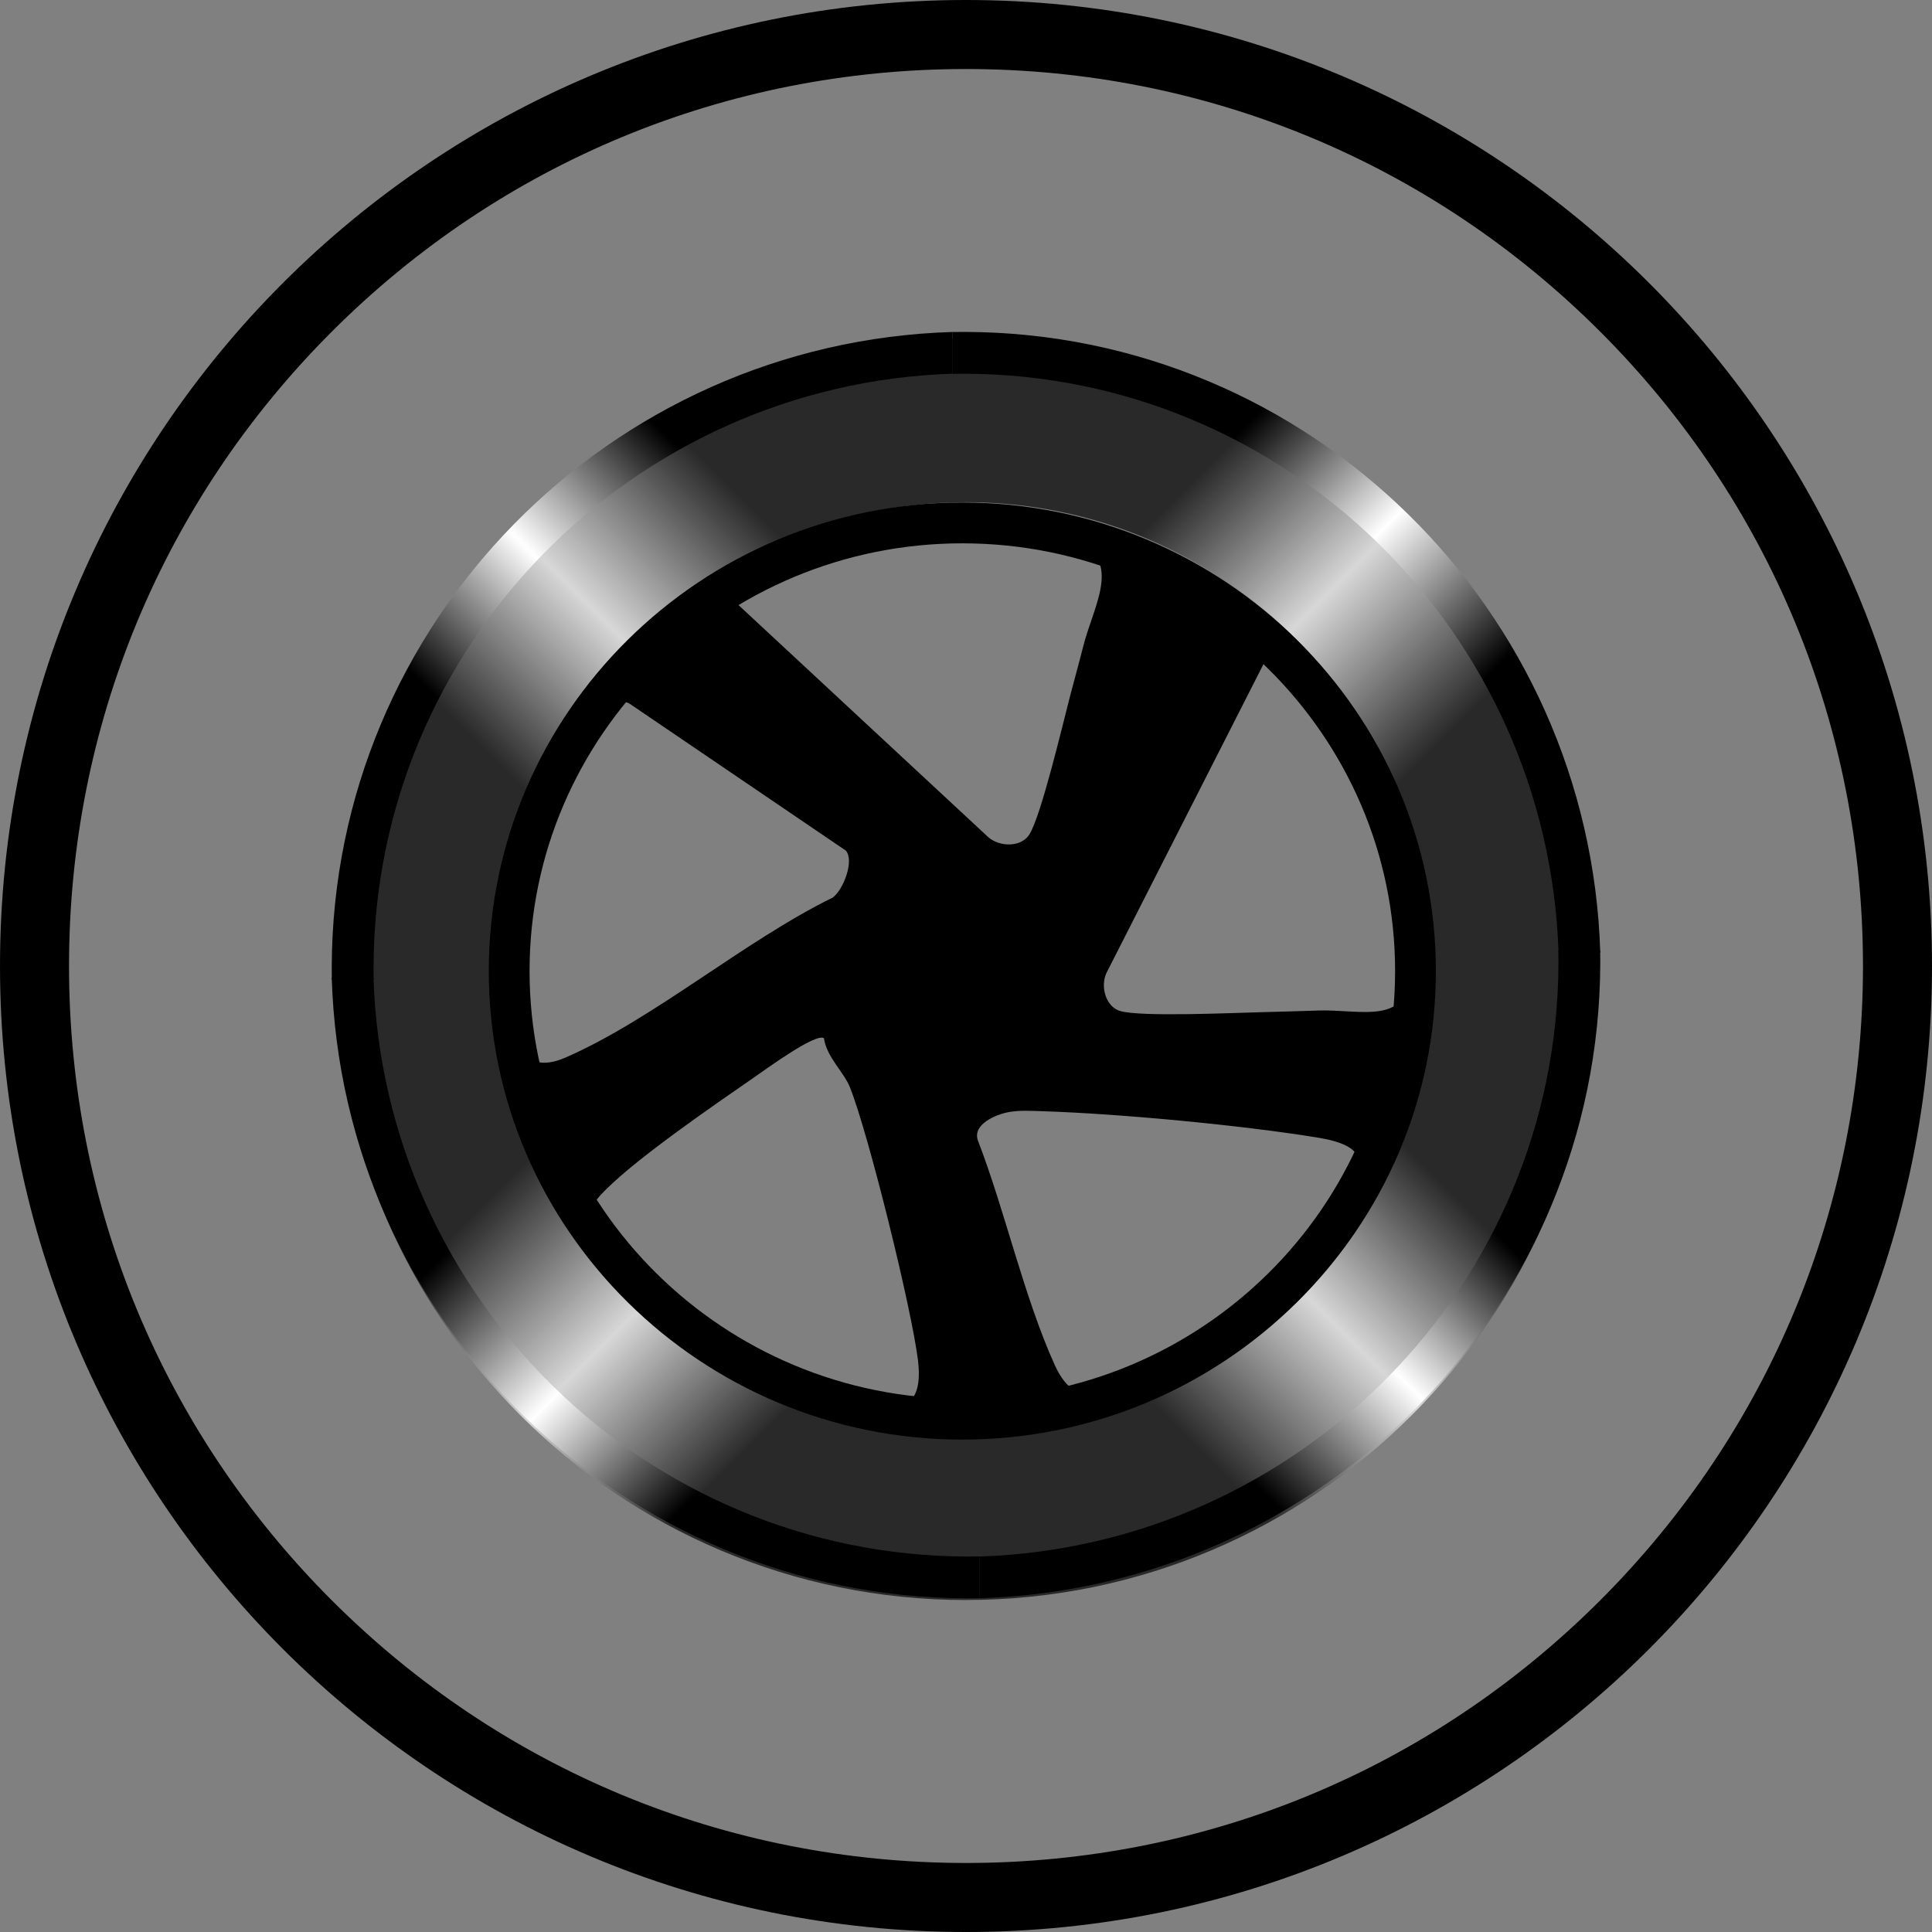
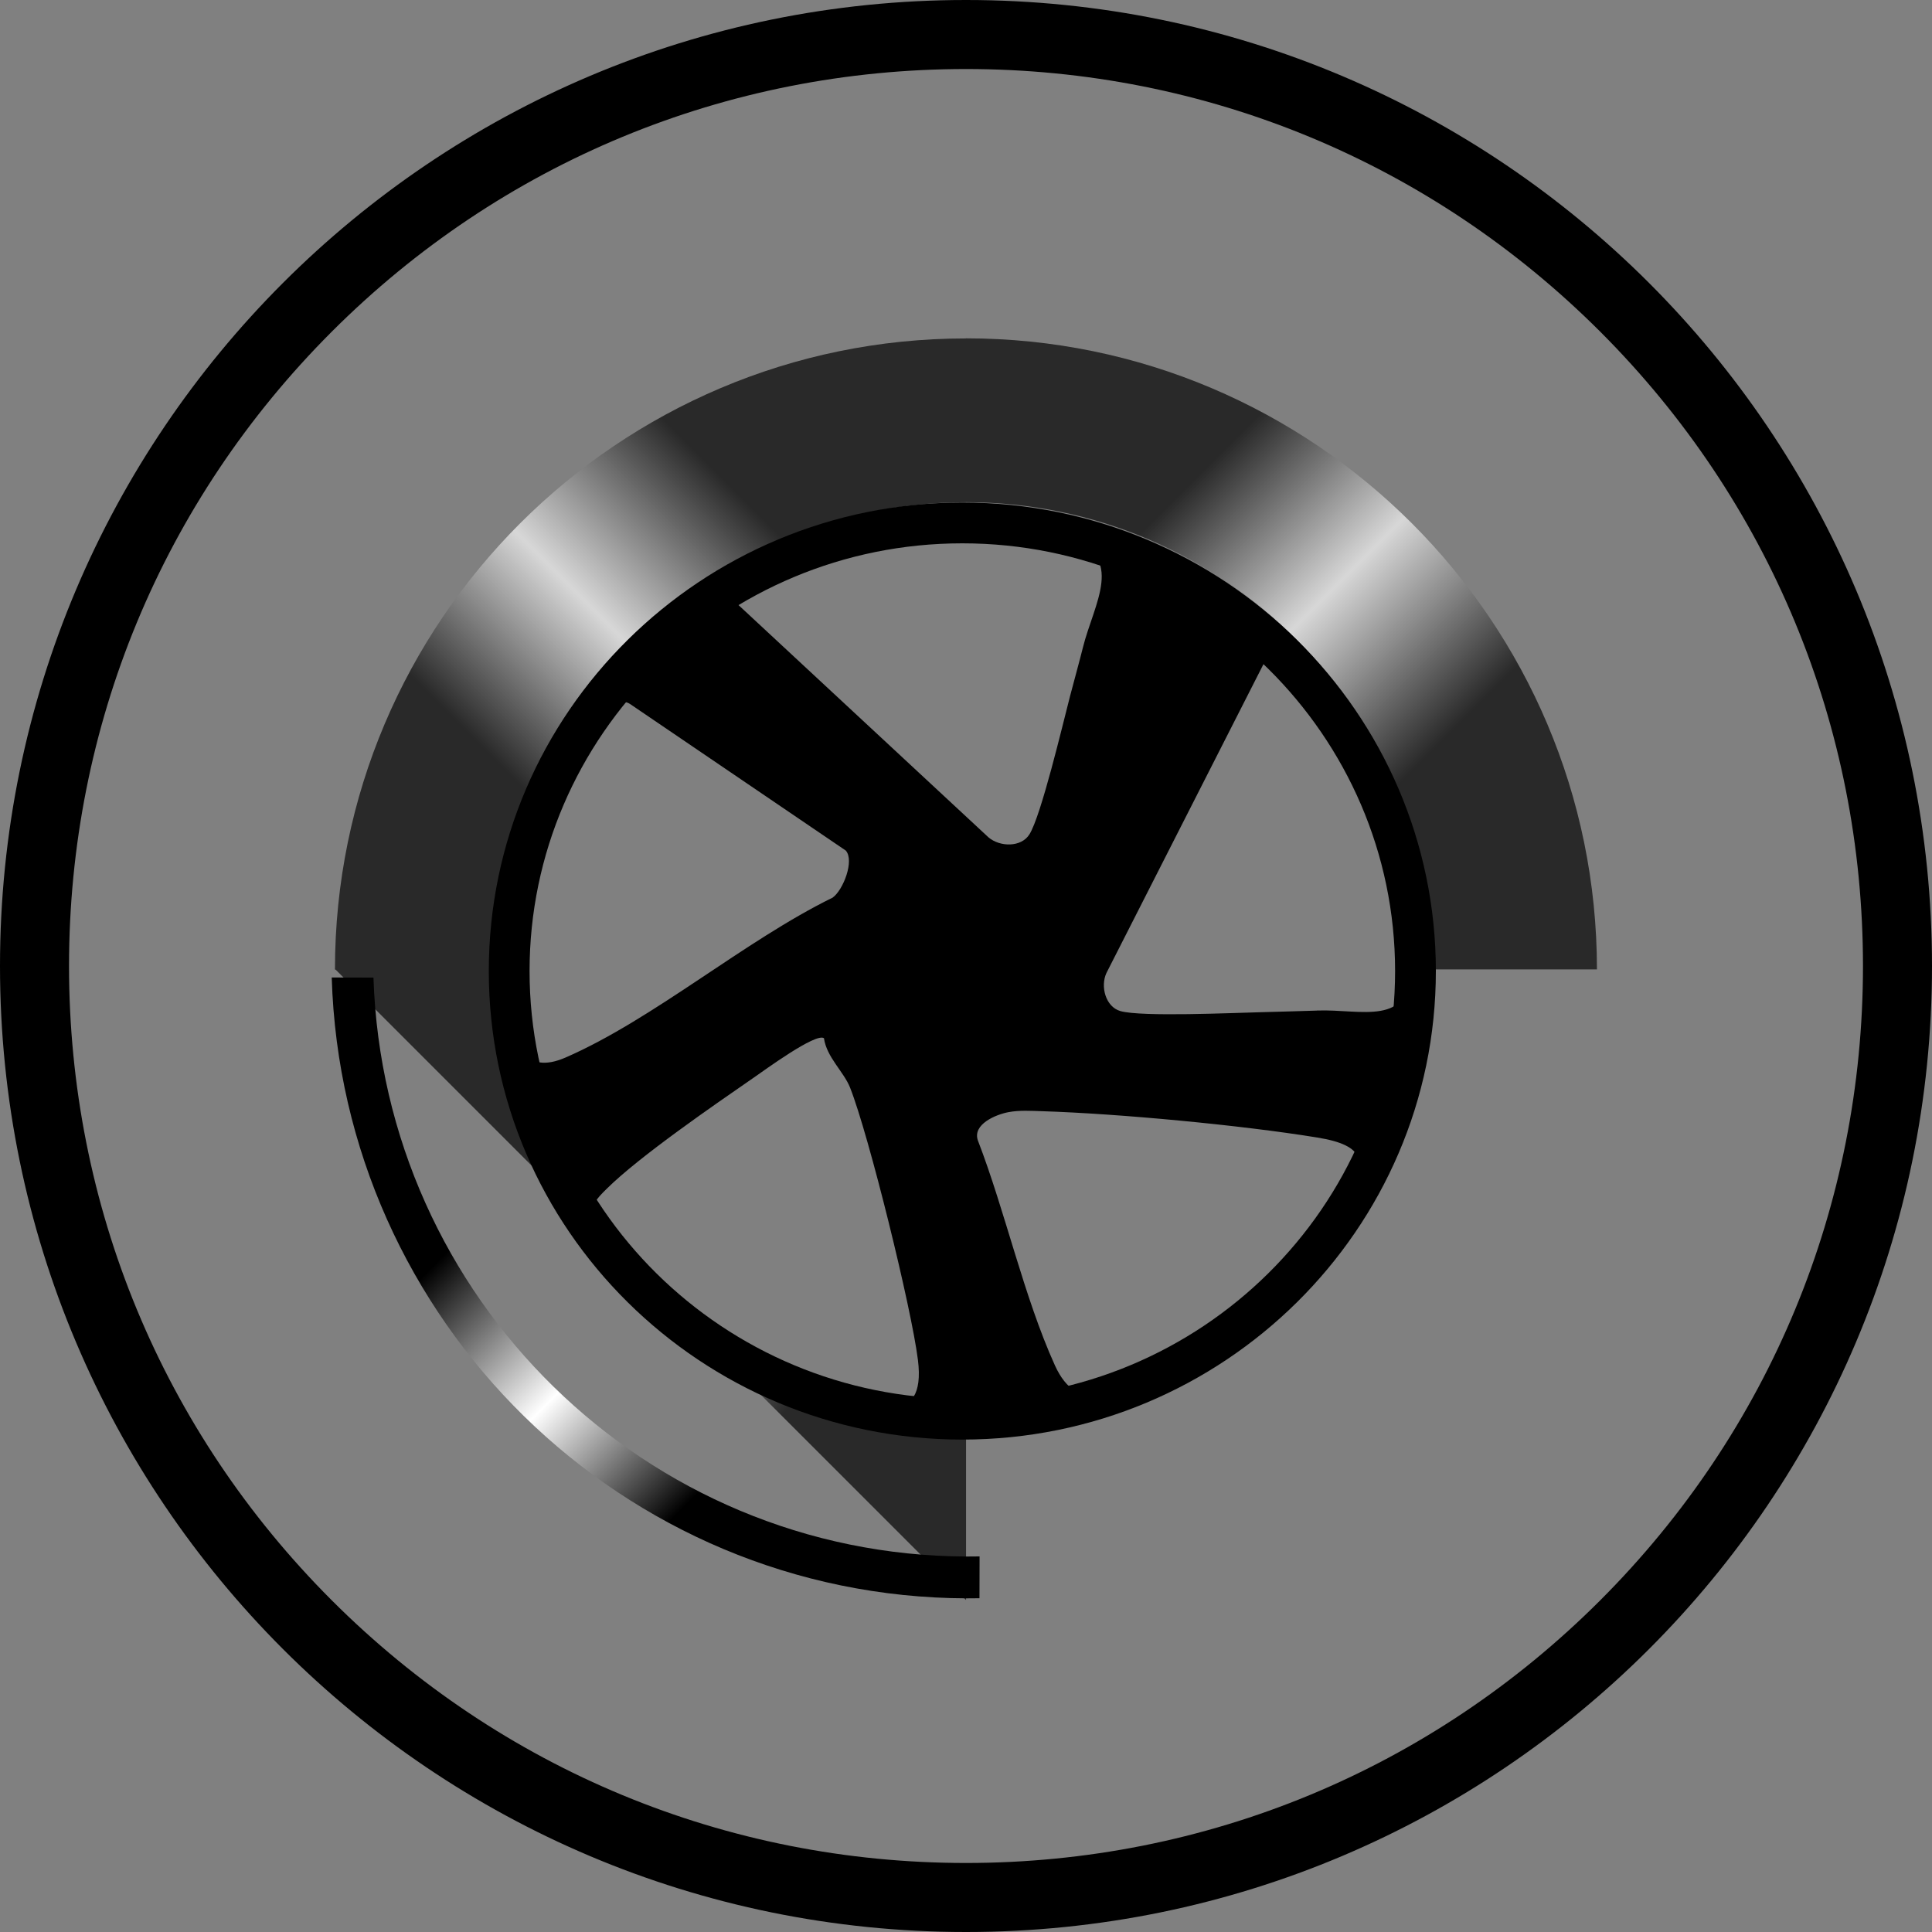
<svg xmlns="http://www.w3.org/2000/svg" viewBox="0 0 400 400" version="1.1" id="CONTENT">
  <rect x="0" y="0" width="400" height="400" fill="#808080" stroke="none" />
  <defs>
    <style>
      .st0 {
        fill: url(#linear-gradient2);
      }

      .st1 {
        fill: url(#linear-gradient1);
      }

      .st2 {
        fill: url(#linear-gradient3);
      }

      .st3 {
        fill: url(#linear-gradient6);
      }

      .st4 {
        fill: url(#linear-gradient7);
      }

      .st5 {
        fill: url(#linear-gradient5);
      }

      .st6 {
        fill: url(#linear-gradient4);
      }

      .st7 {
        fill: url(#linear-gradient);
      }

      .st8 {
        opacity: .68;
      }
    </style>
    <linearGradient gradientUnits="userSpaceOnUse" gradientTransform="translate(0 399.89) scale(1 -1)" y2="206.6" x2="333.28" y1="335.24" x1="204.64" id="linear-gradient">
      <stop stop-color="#000" offset=".3" />
      <stop stop-color="#fff" offset=".5" />
      <stop stop-color="#000" offset=".71" />
    </linearGradient>
    <linearGradient gradientUnits="userSpaceOnUse" gradientTransform="translate(11837.16 8410.72) rotate(-90) scale(1 -1)" y2="11644.57" x2="8343.31" y1="11773.21" x1="8214.66" id="linear-gradient1">
      <stop stop-color="#000" offset=".3" />
      <stop stop-color="#fff" offset=".5" />
      <stop stop-color="#000" offset=".71" />
    </linearGradient>
    <linearGradient gradientUnits="userSpaceOnUse" gradientTransform="translate(19910.78 -3321.36) rotate(-180) scale(1 -1)" y2="3529.39" x2="19844.06" y1="3658.04" x1="19715.42" id="linear-gradient2">
      <stop stop-color="#000" offset=".3" />
      <stop stop-color="#fff" offset=".5" />
      <stop stop-color="#000" offset=".71" />
    </linearGradient>
    <linearGradient gradientUnits="userSpaceOnUse" gradientTransform="translate(8073.62 -11332.18) rotate(90) scale(1 -1)" y2="-7866.21" x2="11666.09" y1="-7737.56" x1="11537.45" id="linear-gradient3">
      <stop stop-color="#000" offset=".3" />
      <stop stop-color="#fff" offset=".5" />
      <stop stop-color="#000" offset=".71" />
    </linearGradient>
    <linearGradient gradientUnits="userSpaceOnUse" gradientTransform="translate(61.86 567.02) rotate(.17) scale(1 -1)" y2="503.68" x2="120.26" y1="378.88" x1="-3.45" id="linear-gradient4">
      <stop stop-color="#000" offset=".3" />
      <stop stop-color="#fff" offset=".5" />
      <stop stop-color="#000" offset=".71" />
    </linearGradient>
    <linearGradient gradientUnits="userSpaceOnUse" gradientTransform="translate(3930.47 -2986) rotate(90.17) scale(1 -1)" y2="-3584.68" x2="3180.32" y1="-3709.48" x1="3056.61" id="linear-gradient5">
      <stop stop-color="#000" offset=".3" />
      <stop stop-color="#fff" offset=".5" />
      <stop stop-color="#000" offset=".71" />
    </linearGradient>
    <linearGradient gradientUnits="userSpaceOnUse" gradientTransform="translate(7405.11 1019.37) rotate(-179.83) scale(1 -1)" y2="-662.08" x2="7190.7" y1="-786.89" x1="7066.99" id="linear-gradient6">
      <stop stop-color="#000" offset=".3" />
      <stop stop-color="#fff" offset=".5" />
      <stop stop-color="#000" offset=".71" />
    </linearGradient>
    <linearGradient gradientUnits="userSpaceOnUse" gradientTransform="translate(3536.49 4572.4) rotate(-89.83) scale(1 -1)" y2="3485.76" x2="4346.1" y1="3360.97" x1="4222.39" id="linear-gradient7">
      <stop stop-color="#000" offset=".3" />
      <stop stop-color="#fff" offset=".5" />
      <stop stop-color="#000" offset=".71" />
    </linearGradient>
  </defs>
  <path d="M200,14.29c49.61,0,96.24,19.32,131.32,54.39,35.07,35.07,54.39,81.71,54.39,131.32s-19.32,96.24-54.39,131.32c-35.07,35.07-81.71,54.39-131.32,54.39s-96.24-19.32-131.32-54.39c-35.07-35.07-54.39-81.71-54.39-131.32s19.32-96.24,54.39-131.32C103.75,33.61,150.39,14.29,200,14.29M200,0C89.55,0,0,89.55,0,200s89.55,200,200,200,200-89.55,200-200S310.45,0,200,0h0Z" />
  <g>
    <g class="st8">
      <path d="M330.64,200.7h-33.92c0-53.33-43.39-96.73-96.73-96.73v-33.92c72.04,0,130.64,58.61,130.64,130.64Z" class="st7" />
      <path d="M200,70.06v33.92c-53.33,0-96.73,43.39-96.73,96.73h-33.92c0-72.04,58.61-130.64,130.64-130.64Z" class="st1" />
-       <path d="M69.36,200.62h33.92c0,53.33,43.39,96.73,96.73,96.73v33.92c-72.04,0-130.64-58.61-130.64-130.64h0Z" class="st0" />
-       <path d="M200,331.27v-33.92c53.33,0,96.73-43.39,96.73-96.73h33.92c0,72.04-58.61,130.64-130.64,130.64Z" class="st2" />
+       <path d="M69.36,200.62h33.92c0,53.33,43.39,96.73,96.73,96.73v33.92h0Z" class="st0" />
    </g>
    <g>
-       <path d="M77.36,202.86c-.01-.87-.02-1.75-.02-2.63.2-66.5,53.56-120.7,119.86-122.86l.02-8.64c-71.06,2.14-128.32,60.21-128.54,131.48,0,.88,0,1.75.02,2.63l8.64.02h.01Z" class="st6" />
-       <path d="M197.19,77.4c.87-.01,1.75-.02,2.63-.02,66.5.2,120.7,53.56,122.86,119.86l8.64.02c-2.14-71.06-60.21-128.32-131.48-128.54-.88,0-1.75,0-2.63.02l-.02,8.64h0Z" class="st5" />
-       <path d="M322.64,196.77c.01.87.02,1.75.02,2.63-.2,66.5-53.56,120.7-119.86,122.86l-.02,8.64c71.06-2.14,128.32-60.21,128.54-131.48,0-.88,0-1.75-.02-2.63l-8.64-.02h-.01Z" class="st3" />
      <path d="M202.81,322.24c-.87.01-1.75.02-2.63.02-66.5-.2-120.7-53.56-122.86-119.86l-8.64-.02c2.14,71.06,60.21,128.32,131.48,128.54.88,0,1.75,0,2.63-.02l.02-8.64h0Z" class="st4" />
    </g>
    <path d="M105.56,206.01c0-.1,0-.19-.01-.29,0,.1.01.19.01.29Z" />
    <path d="M199.24,298.05c-54.06,0-98.04-43.51-98.04-97s43.98-97,98.04-97,98.04,43.51,98.04,97-43.98,97-98.04,97h0ZM199.24,112.49c-49.4,0-89.6,39.73-89.6,88.56s40.19,88.56,89.6,88.56,89.6-39.73,89.6-88.56-40.19-88.56-89.6-88.56h0Z" />
    <path d="M199.24,108.26c-51.81,0-93.82,41.54-93.82,92.79,0,.19.01.37.01.56.05-15.62,5.54-34.2,13.31-47.1,2-3.32,4.71-8.43,8.87-9.07,1.02-.15,1.9-.3,2.83.31l44.67,30.35c1.83,2.07-.52,8.17-2.73,9.75-18.18,8.9-37.07,25.15-55.24,33.08-8.73,3.81-10.69-2.98-11.37-9.95,4.07,47.52,44.35,84.85,93.45,84.85,51.81,0,93.82-41.54,93.82-92.79s-42-92.79-93.82-92.79h.01ZM171.06,288.07c-12.48-4.25-28.3-13.73-37.89-22.77-1.92-1.81-10.21-10.85-10.56-12.71-.55-3.01,1.07-4.55,3-6.46,6.75-6.7,22.19-17.31,30.49-23.05,2.18-1.5,12.82-9.31,14.49-8.13.56,3.94,4.11,6.95,5.4,10.21,3.89,9.81,12.74,45.76,14.06,56.42,1.81,14.54-9.68,9.67-18.98,6.5h-.01ZM151.12,123.63c-.99-2.87,11.71-7.1,14.19-7.98,16.08-5.71,38.98-8.86,55.63-4.14,12.31,3.49,5.49,13.52,3.26,22.57-.51,2.08-2.14,8.06-2.68,10.13-1.5,5.79-5.96,24.64-8.38,28.52-1.71,2.75-6.14,2.64-8.49.63l-53.54-49.75h0ZM278.62,249.24c-7.71,13.79-24.7,28.36-38.95,35.1-8.45,4-16.48,8.9-21.27-1.67-6.44-14.23-10.26-31.82-15.94-46.55-1.17-3.36,3.75-5.38,6.33-5.86,2.29-.43,4.61-.27,6.92-.2,15.92.5,41.29,2.89,57,5.45,10.07,1.63,10.75,5.11,5.93,13.74h-.01ZM272.7,209.23c-2.11.08-9.35.27-11.45.33-5.88.14-24.95,1.02-29.29-.23-3.07-.88-4.17-5.11-2.89-7.87l32.63-64.17c2.45-1.71,9.89,9.18,11.39,11.27,9.76,13.68,18.93,34.52,18.98,51.58.04,12.61-10.19,8.74-19.36,9.08h-.01Z" />
  </g>
</svg>